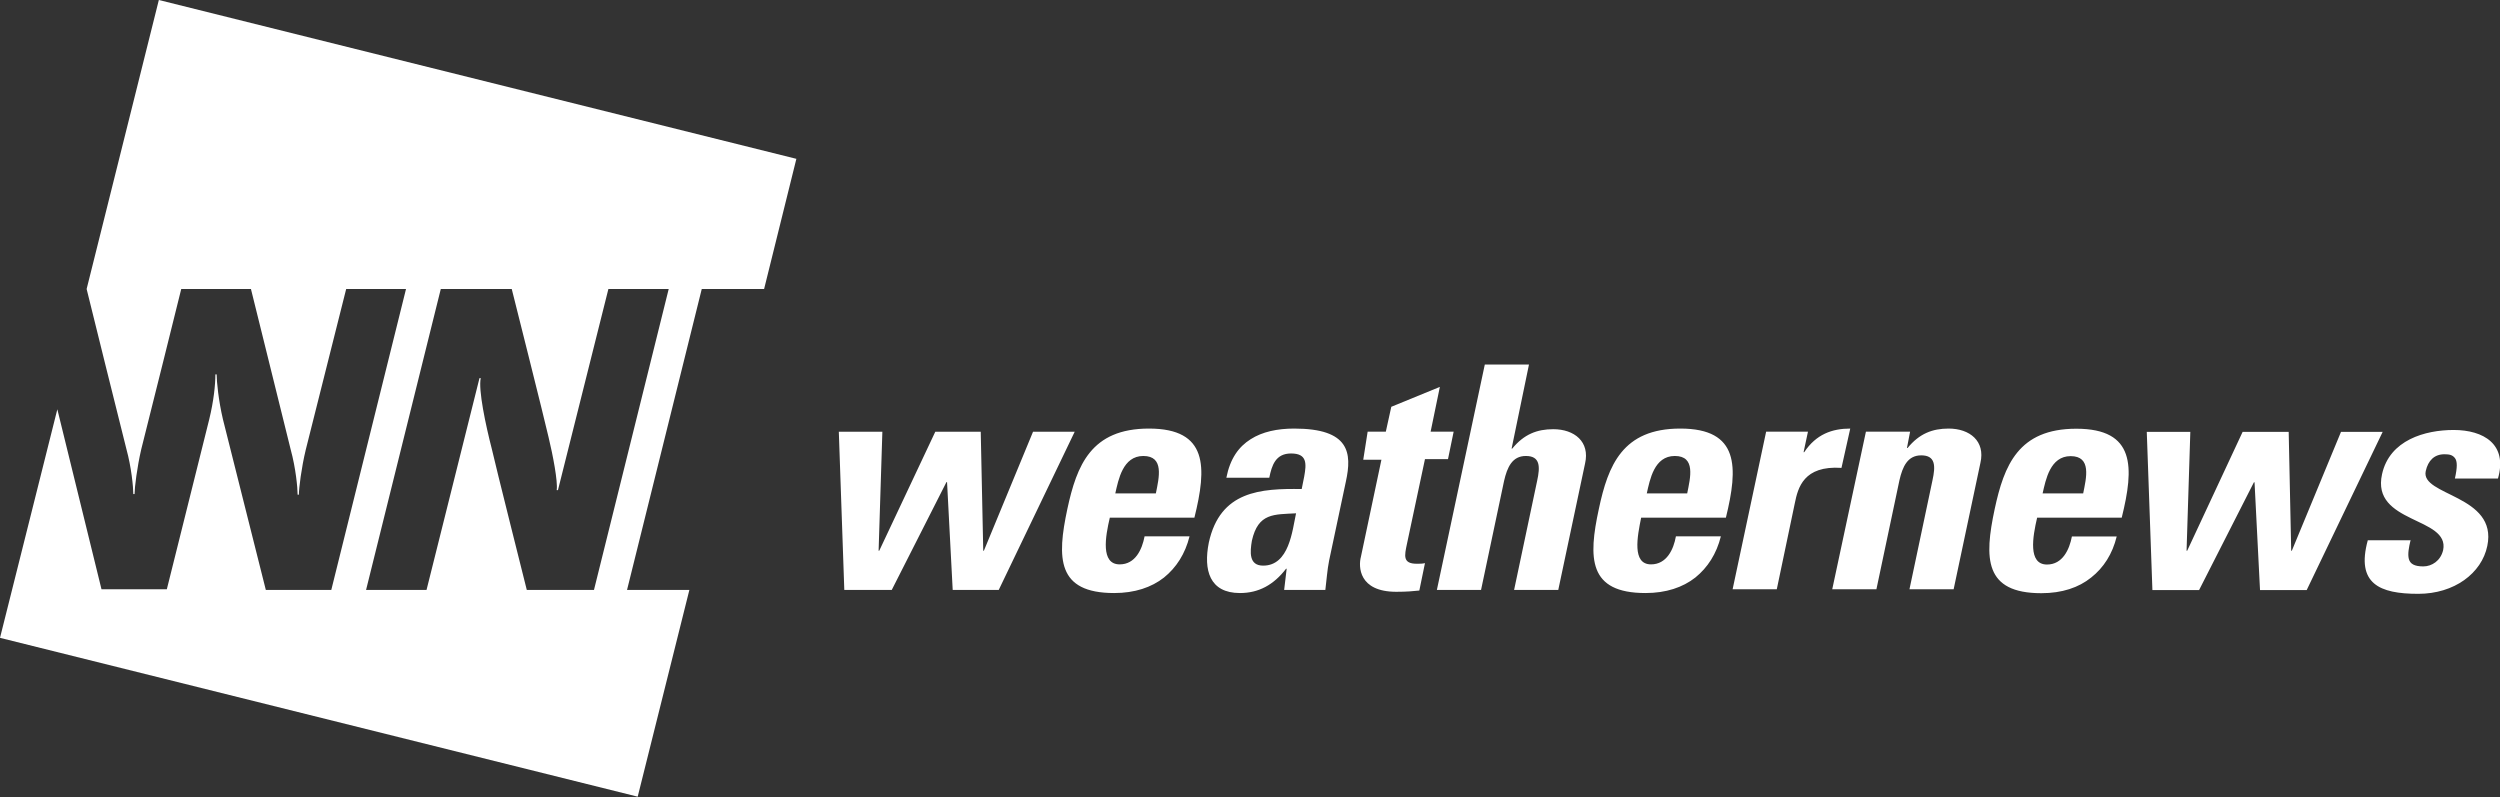
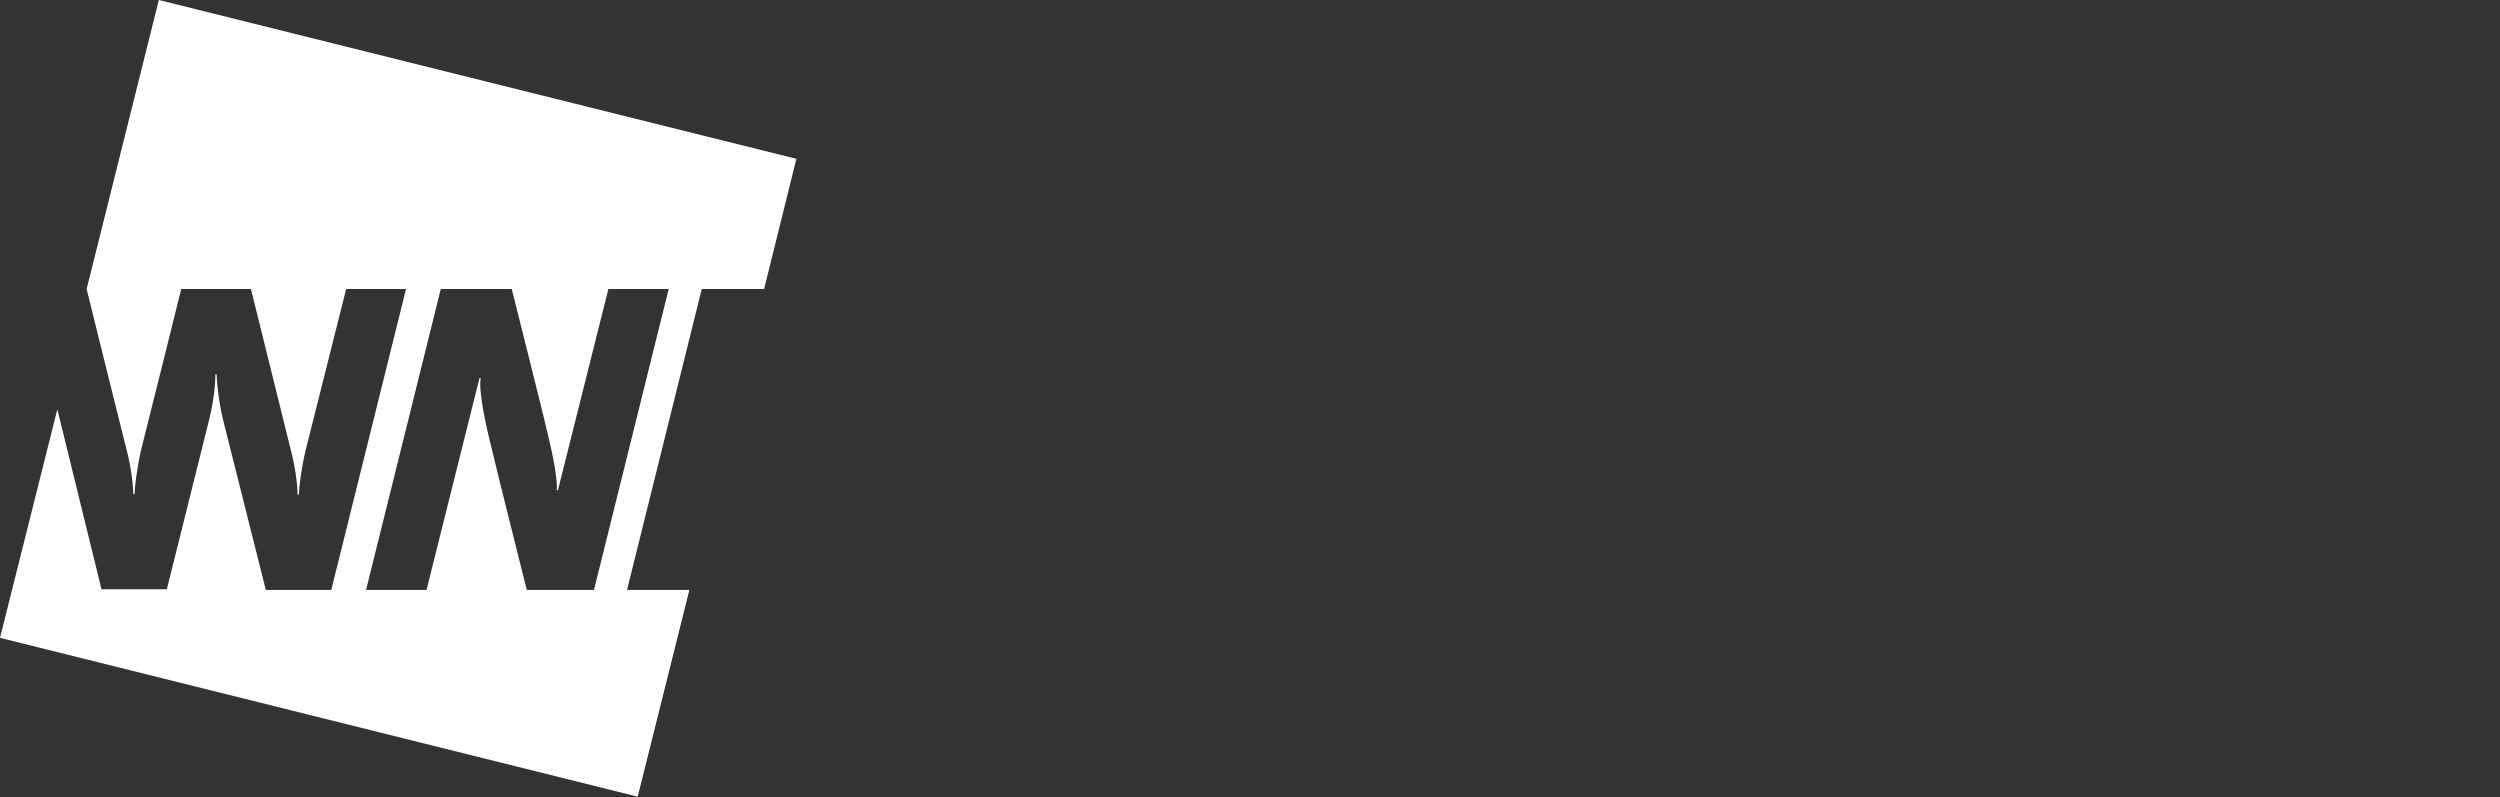
<svg xmlns="http://www.w3.org/2000/svg" version="1.2" viewBox="0 0 1596 509" width="1596" height="509">
  <rect x="0" y="0" width="1596" height="509" fill="#333333" stroke="none" />
  <title>logo (71)-svg</title>
  <style>
		.s0 { fill: #ffffff } 
	</style>
-   <path id="Layer" fill-rule="evenodd" class="s0" d="m535.5 275.6h27.8l-2.4 76h0.4l35.8-76h29l1.6 76h0.4l31.4-76h26.6l-48.5 101h-29.4l-3.6-68.8h-0.4l-34.9 68.8h-30.3zm227 54.9h-54c-2.8 11.9-6 29.8 6.3 29.8 10 0 14.3-9.5 15.9-17.9h28.7c-2.8 11.2-8.4 19.9-16.3 26.3-8 6.3-18.7 9.9-31.8 9.9-36.6 0-36.6-22.3-29.9-53.7 6-27.8 15.1-51.3 52.1-51.3 37.8 0 37 24.7 29 56.9zm-24.6-15.5c2-10 5.5-23.9-8-23.9-13.1 0-15.9 15.1-17.9 23.9zm110.6 42.9c-1.2 6-1.6 12.4-2.4 18.7h-26.3l1.6-13.5h-0.4c-7.9 10.3-17.5 15.5-29.4 15.5-19.5 0-23.4-14.7-19.9-32.2 7.2-33 33-34.6 59.3-34.2l1.6-8c1.5-8.3 1.9-14.7-8.4-14.7-9.9 0-12.3 7.6-13.9 15.5h-27.4c2.4-12.3 7.9-19.8 15.5-24.6 7.5-4.8 17.1-6.8 27.8-6.8 35.4 0 37 15.5 33 33.8zm-49.3-12.7c-1.2 7.2-2 15.9 7.2 15.9 16.6 0 18.6-22.3 21-33.4-13.9 0.8-24.2-0.4-28.2 17.5zm73.9-69.6h11.6l3.5-15.9 31-12.7-5.9 28.6h14.7l-3.6 17.5h-14.7l-11.5 54.1c-1.6 7.6-2.8 12.7 6.3 12.7 2 0 3.6 0 5.2-0.4l-3.6 17.5c-3.9 0.4-7.9 0.8-14.7 0.8-24.2 0-24.2-16.3-22.6-22.3l13.1-62h-11.6zm93.5 101l14.7-69.6c2-9.1 2-15.9-7.2-15.9-8.7 0-11.9 7.2-13.9 15.9l-14.7 69.6h-28.2l30.6-143.9h28.2l-11.1 53.7h0.4c7.5-9.2 15.9-12.4 26.2-12.4 13.5 0 23.5 8 20.3 21.9l-17.1 80.7zm135.2-46.1h-54.1c-2.4 11.9-6 29.8 6.3 29.8 10 0 14.4-9.5 15.9-17.9h28.7c-2.8 11.2-8.4 19.9-16.3 26.3-8 6.3-18.7 9.9-31.8 9.9-36.6 0-36.6-22.3-29.8-53.7 5.9-27.8 15.1-51.3 52-51.3 37.8 0 37 24.7 29.1 56.9zm-24.7-15.5c2-10 5.6-23.9-7.9-23.9-13.2 0-15.9 15.1-17.9 23.9zm77.1-39.4l-2.8 13.1h0.4c7.6-11.5 17.9-15.1 29.4-15.1l-5.6 25.1c-24.2-1.6-27.8 12.7-29.8 22.6l-11.5 54.9h-28.2l21.4-100.6c0 0 26.7 0 26.7 0zm63.2 10.4h0.4c7.5-9.2 15.9-12.4 26.2-12.4 13.5 0 23.5 8 20.3 21.9l-17.1 80.7h-28.2l14.7-69.6c2-9.1 2-15.9-7.2-15.9-8.7 0-11.9 7.2-13.9 15.9l-14.7 69.6h-28.2l21.5-100.6h28.2zm137.1 44.5h-54c-2.8 12-6 29.9 6.3 29.9 10 0 14.3-9.6 15.9-17.9h28.6c-2.7 11.1-8.3 19.9-16.3 26.2-7.9 6.4-18.6 10-31.8 10-36.5 0-36.5-22.3-29.8-53.7 6-27.9 15.1-51.3 52.1-51.3 37.8 0 37 24.6 29 56.8zm-24.6-15.5c2-9.9 5.5-23.8-8-23.8-13.1 0-15.9 15.1-17.9 23.8zm40.6-39.3h27.8l-2.4 75.9h0.4l35.4-75.9h29.4l1.6 75.9h0.4l31.4-75.9h26.6l-48.5 101h-29.8l-3.5-68.8h-0.4l-35 68.8h-29.8zm168.5 69.2h-0.1q0.1-0.2 0.1-0.4zm-1.2 11.9c0.8 3.2 3.6 4.8 9.2 4.8 5.5 0 11.1-3.6 12.7-10.4 4.4-21.4-46.1-16.7-39-48.5 4.8-21.8 27.5-28.2 45.7-28.2 19.1 0 34.6 9.1 28.3 31h-27.5c1.6-7.1 1.6-11.1 0-13.1-1.6-2-3.5-2.4-6.7-2.4-6.4 0-10.4 4-11.9 10.7-3.6 15.9 46.1 15.2 39.3 47.8-3.6 17.5-21.1 30.6-44.1 30.6-24.7 0-39.8-6.4-32.2-34.2h27.3c-1.1 4.6-1.9 8.8-1.1 11.9z" />
  <path id="Layer" fill-rule="evenodd" class="s0" d="m64.8 376.2h41.7l27.1-108.6c2.8-11.5 3.9-21.8 3.9-28.6h0.8c0 4.4 1.2 16.7 4 28.6l27.4 109h41.8l47.7-192.1h-38.2l-25.8 102.6c-2.8 11.6-4.4 24.7-4.4 28.7h-0.8c0-4.4-1.2-17.1-4.4-28.7l-25.4-102.6h-44.5c0 0-21.9 88.3-25.5 102.2-2.7 11.6-4.3 24.7-4.3 28.7h-0.8c0-4.4-1.2-17.1-4.4-28.7-2-7.5-25.4-102.2-25.4-102.2l46.1-184.5 407 101.4-20.6 83.1h-39.8l-47.7 192.1h39.8l-33 132-407.1-101.4 36.6-145.9zm216.6-191.7l-47.7 192.1h38.6l33.8-135.2h0.8c-1.6 7.5 3.1 29.8 7.1 45.3 2 9.1 22.3 89.9 22.3 89.9h42.9l47.7-192.1h-38.5l-32.2 128.4h-0.8c0.8-5.5-2.4-22.2-5.2-33.8-2.4-10.7-23.5-94.6-23.5-94.6z" />
</svg>